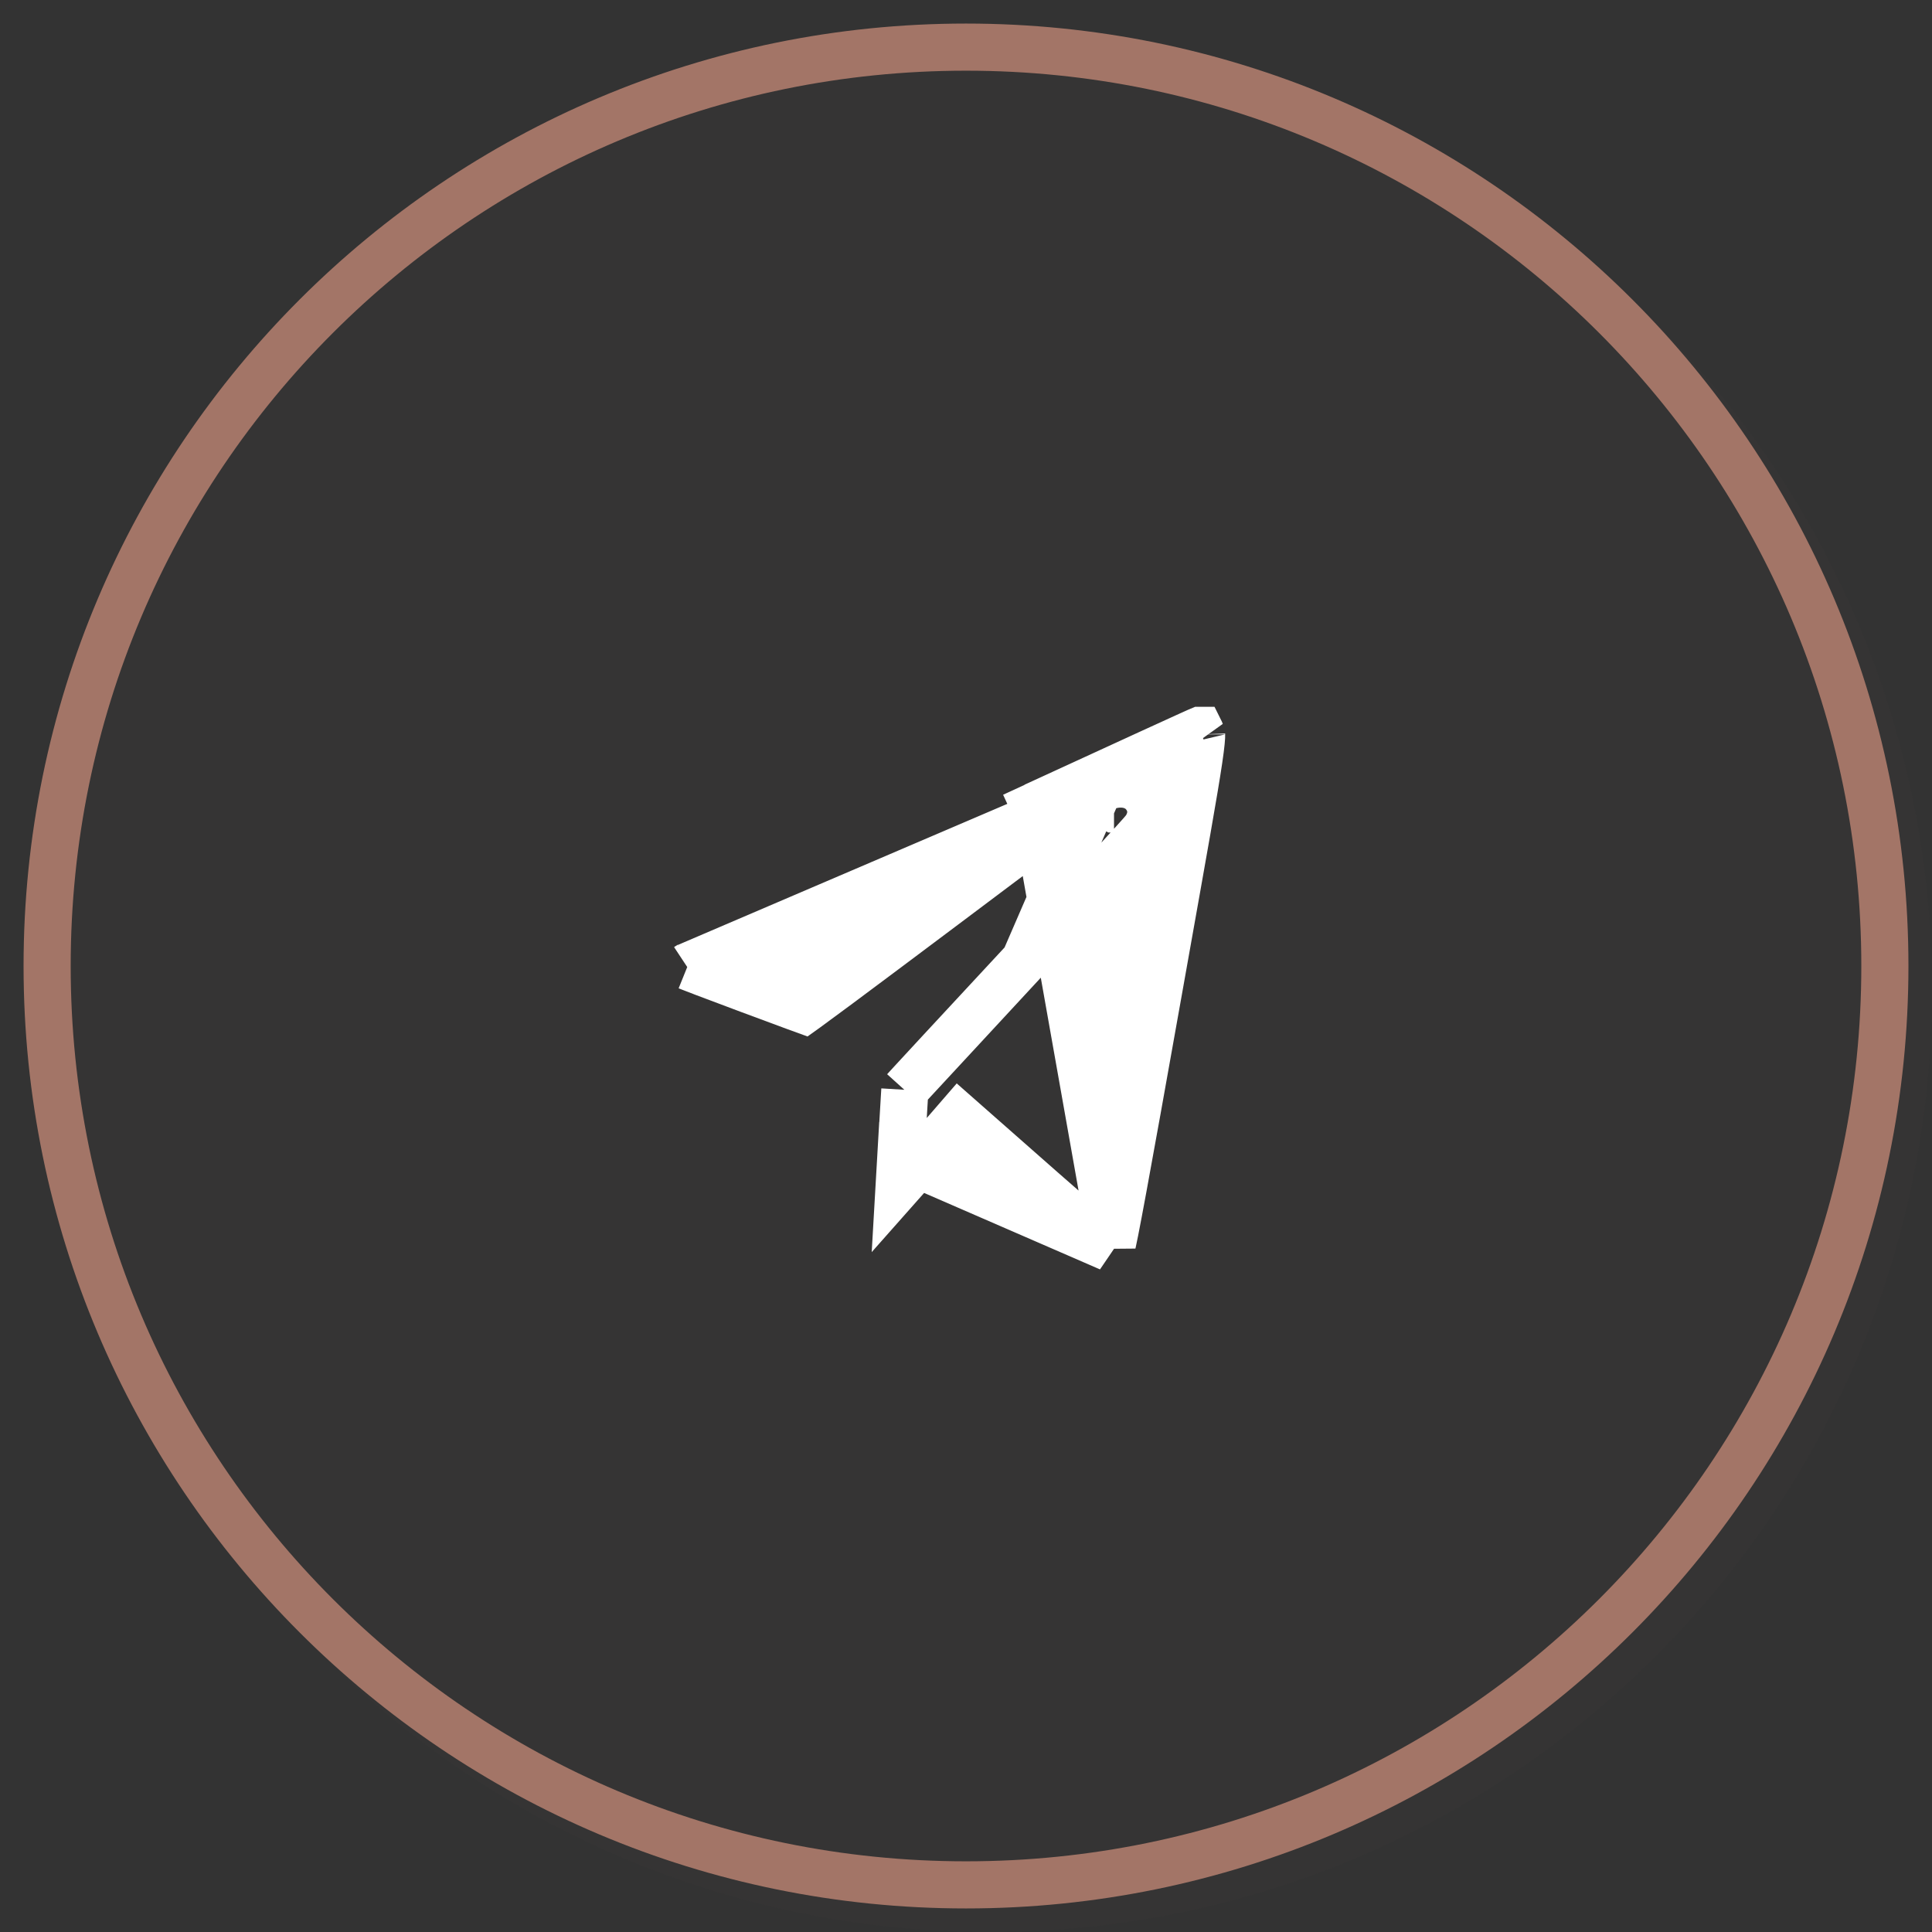
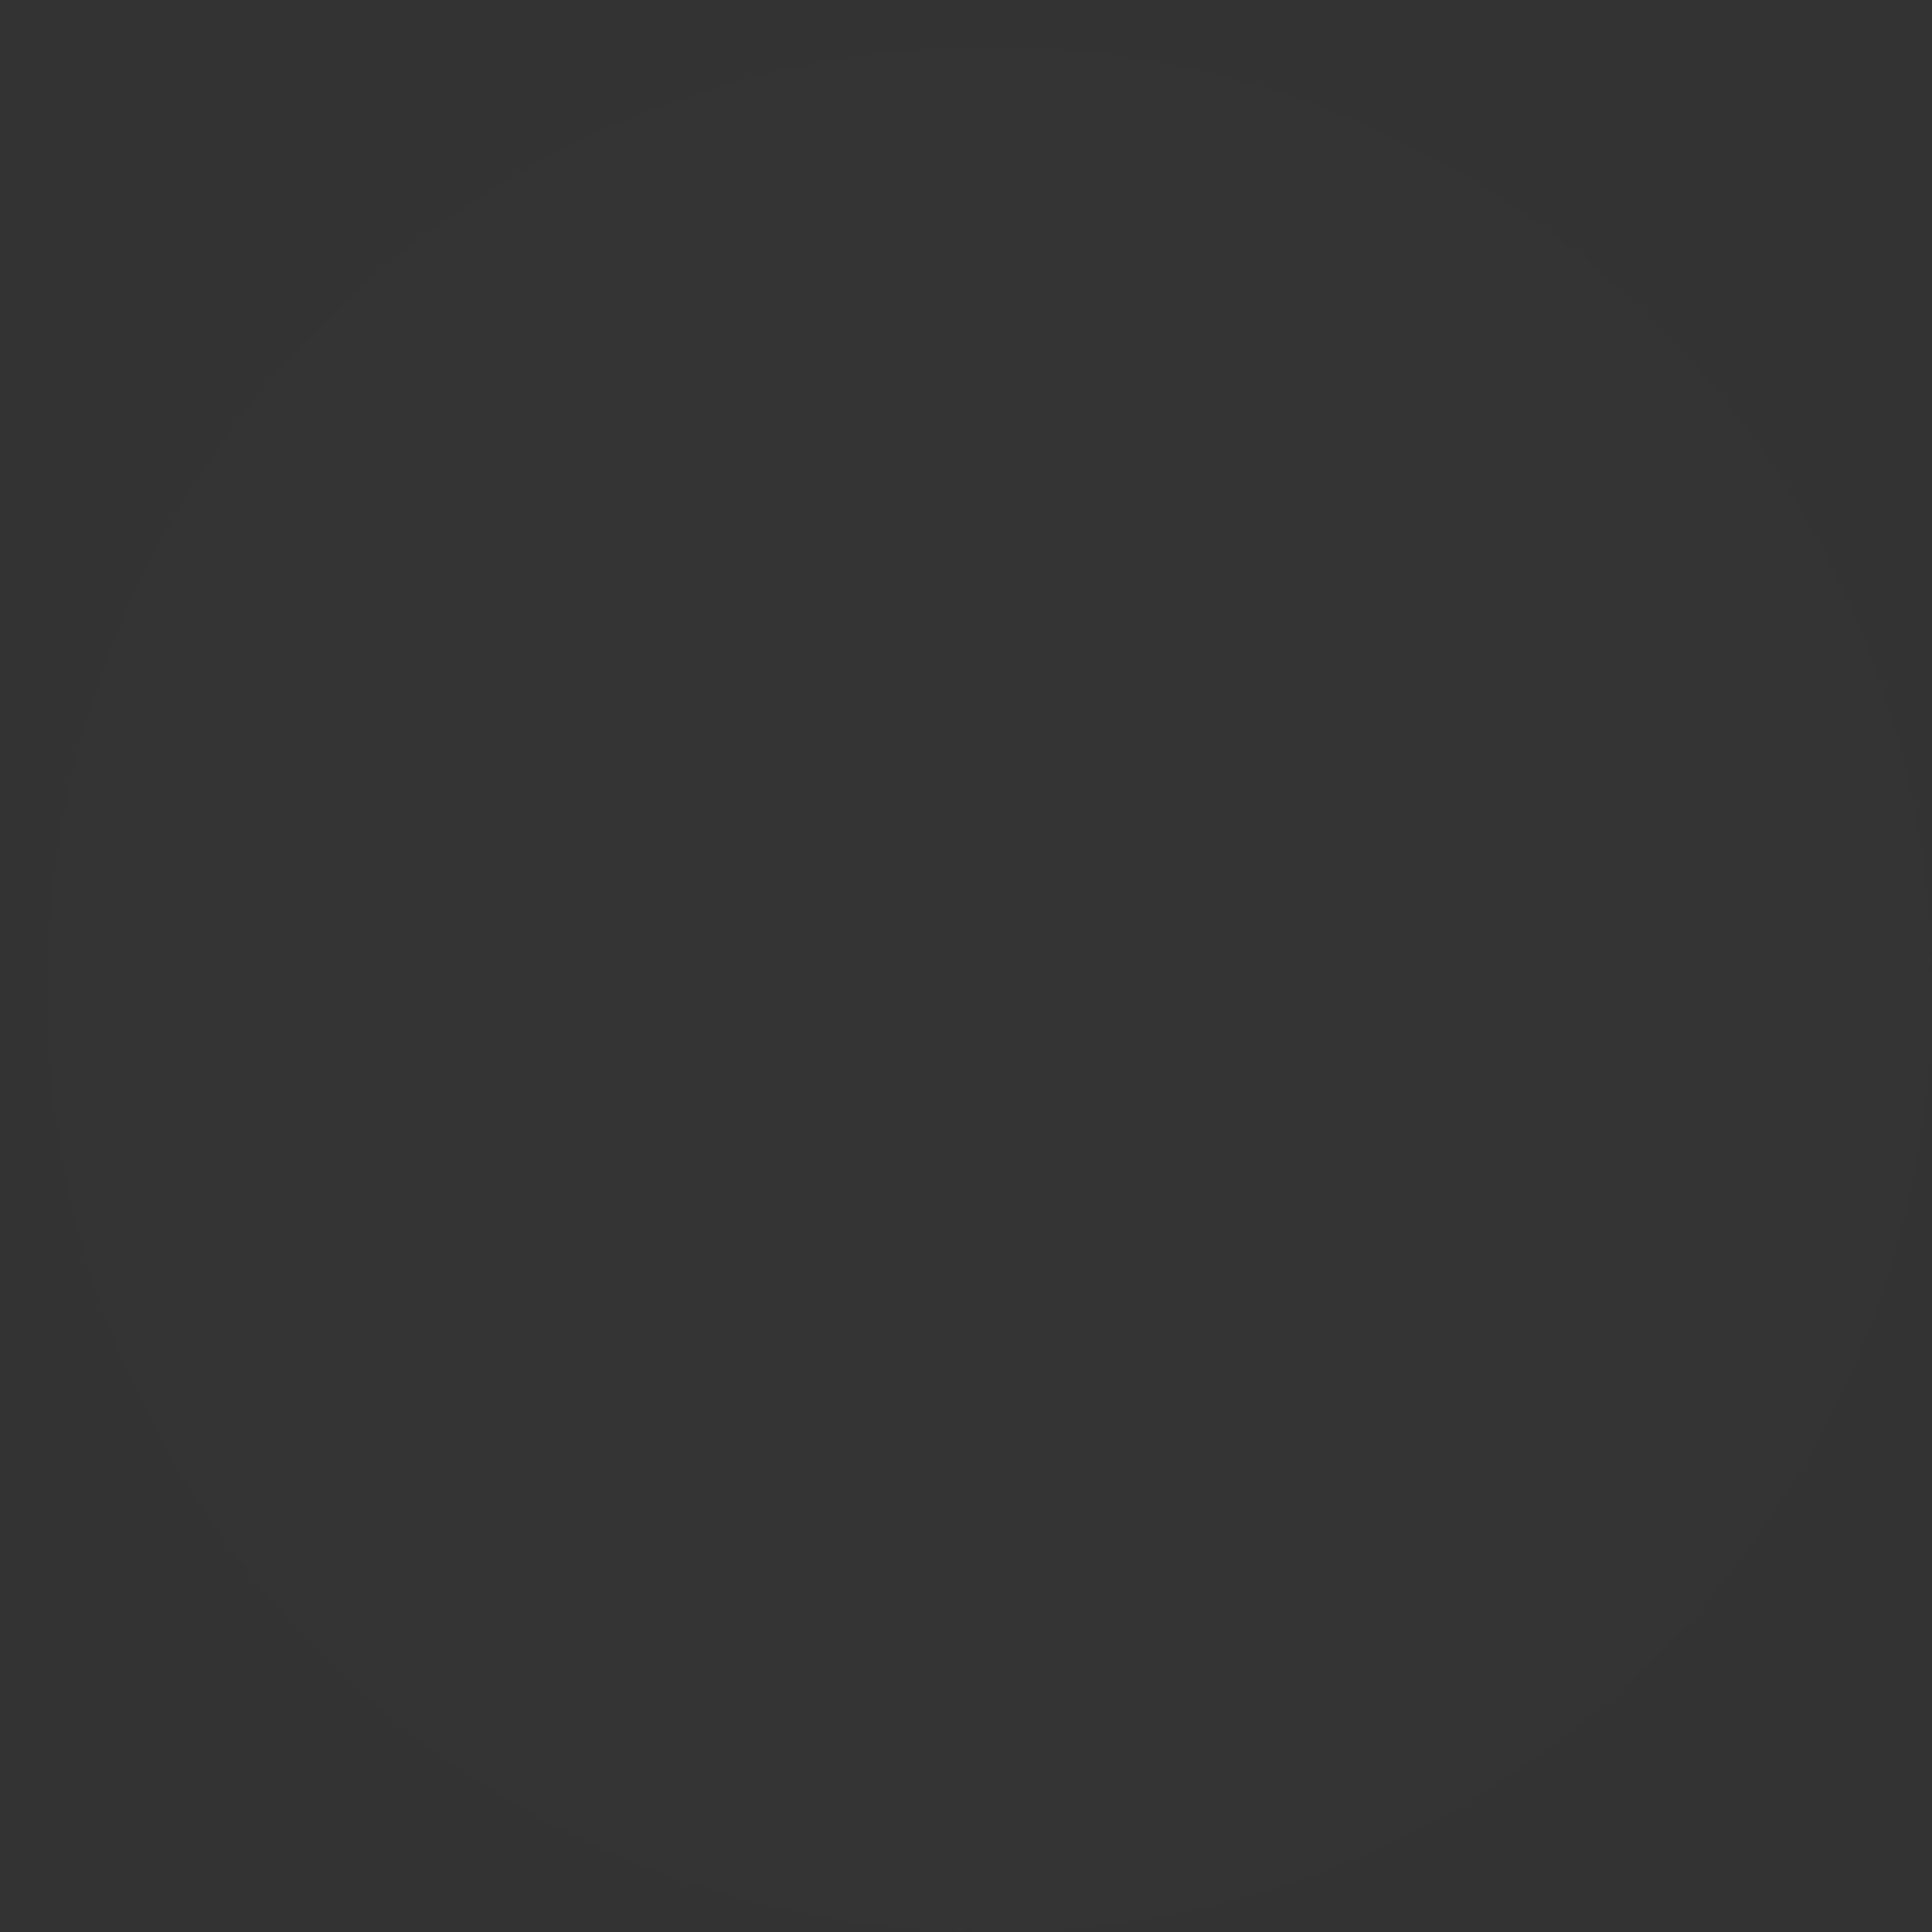
<svg xmlns="http://www.w3.org/2000/svg" width="41" height="41" viewBox="0 0 41 41" fill="none">
  <rect x="0" y="0" width="41" height="41" fill="#333333" stroke="none" />
  <path d="M41 21C41 9.954 32.046 1 21 1C9.954 1 1 9.954 1 21C1 32.046 9.954 41 21 41C32.046 41 41 32.046 41 21Z" fill="#A37567" fill-opacity="0.02" />
-   <path d="M40 20.5C40 9.73 31.27 1 20.5 1C9.73 1 1 9.73 1 20.5C1 31.27 9.73 40 20.5 40C31.27 40 40 31.27 40 20.5Z" stroke="#A37567" />
-   <path d="M23.306 16.777L23.307 16.777C23.439 16.695 23.591 16.648 23.736 16.64C23.809 16.636 23.9 16.64 23.994 16.669C24.087 16.697 24.218 16.761 24.314 16.899M23.306 16.777L21.743 20.384C22.428 19.646 23.054 18.968 23.512 18.47C23.741 18.22 23.929 18.015 24.06 17.87C24.126 17.797 24.179 17.738 24.217 17.695C24.235 17.674 24.252 17.655 24.265 17.639C24.271 17.632 24.279 17.622 24.287 17.612C24.291 17.607 24.297 17.599 24.304 17.59L24.305 17.589C24.308 17.584 24.328 17.557 24.346 17.52L24.347 17.519C24.348 17.518 24.348 17.517 24.349 17.515C24.364 17.484 24.418 17.379 24.421 17.245C24.425 17.069 24.347 16.947 24.314 16.899M23.306 16.777C23.269 16.8 23.139 16.897 22.983 17.012C22.811 17.14 22.568 17.321 22.273 17.542C21.683 17.982 20.885 18.581 20.02 19.231C19.155 19.881 18.365 20.471 17.79 20.899C17.502 21.112 17.268 21.285 17.106 21.403C17.09 21.415 17.075 21.426 17.061 21.436C17.003 21.415 16.936 21.39 16.861 21.363C16.601 21.268 16.258 21.14 15.912 21.011C15.566 20.882 15.219 20.751 14.951 20.65C14.817 20.599 14.704 20.555 14.622 20.523C14.61 20.519 14.599 20.514 14.589 20.51M23.306 16.777L14.589 20.51M24.314 16.899L23.902 17.183L24.313 16.898C24.313 16.898 24.313 16.898 24.314 16.899ZM23.641 17.167L23.506 17.1L23.506 17.099L23.452 17.072M23.641 17.167L23.452 17.072M23.641 17.167C23.641 17.167 23.64 17.167 23.64 17.167L23.507 17.101L23.507 17.101L23.452 17.073C23.452 17.073 23.452 17.073 23.452 17.072M23.641 17.167L23.452 17.072M19.117 24.556L19.117 24.556C19.105 24.769 19.093 24.974 19.082 25.163C19.146 25.091 19.216 25.01 19.294 24.92L19.294 24.92L20.021 24.081L20.351 23.7L20.729 24.033L22.11 25.249L22.11 25.249C22.489 25.582 22.846 25.892 23.116 26.123C23.251 26.238 23.363 26.333 23.444 26.4C23.485 26.434 23.517 26.459 23.538 26.476C23.54 26.477 23.541 26.478 23.543 26.48L19.117 24.556ZM19.117 24.556L19.202 23.127M19.117 24.556L19.202 23.127M14.589 20.51C14.605 20.499 14.623 20.488 14.643 20.476L14.589 20.51ZM19.202 23.127C19.21 23.118 19.222 23.105 19.237 23.088C19.276 23.046 19.33 22.987 19.398 22.913C19.535 22.765 19.727 22.558 19.96 22.305C20.427 21.802 21.059 21.12 21.743 20.384L19.202 23.127ZM23.613 26.364C23.606 26.395 23.602 26.412 23.601 26.418L21.949 17.108L21.742 16.657L21.949 17.108C22.692 16.767 23.79 16.262 24.391 15.986C24.691 15.849 24.968 15.722 25.173 15.629C25.276 15.583 25.36 15.545 25.419 15.518C25.435 15.511 25.449 15.505 25.461 15.5C25.462 15.5 25.464 15.5 25.465 15.5C25.468 15.506 25.471 15.514 25.475 15.522C25.491 15.561 25.498 15.578 25.501 15.584C25.5 15.583 25.5 15.582 25.5 15.584C25.502 15.64 25.494 15.775 25.441 16.131C25.346 16.774 25.126 18.004 24.683 20.491C24.648 20.687 24.612 20.891 24.574 21.103L24.574 21.103C24.231 23.03 23.995 24.346 23.838 25.195C23.76 25.619 23.702 25.925 23.661 26.132C23.641 26.235 23.625 26.311 23.613 26.364ZM23.605 26.407L23.605 26.407L23.605 26.407Z" fill="white" stroke="white" />
</svg>